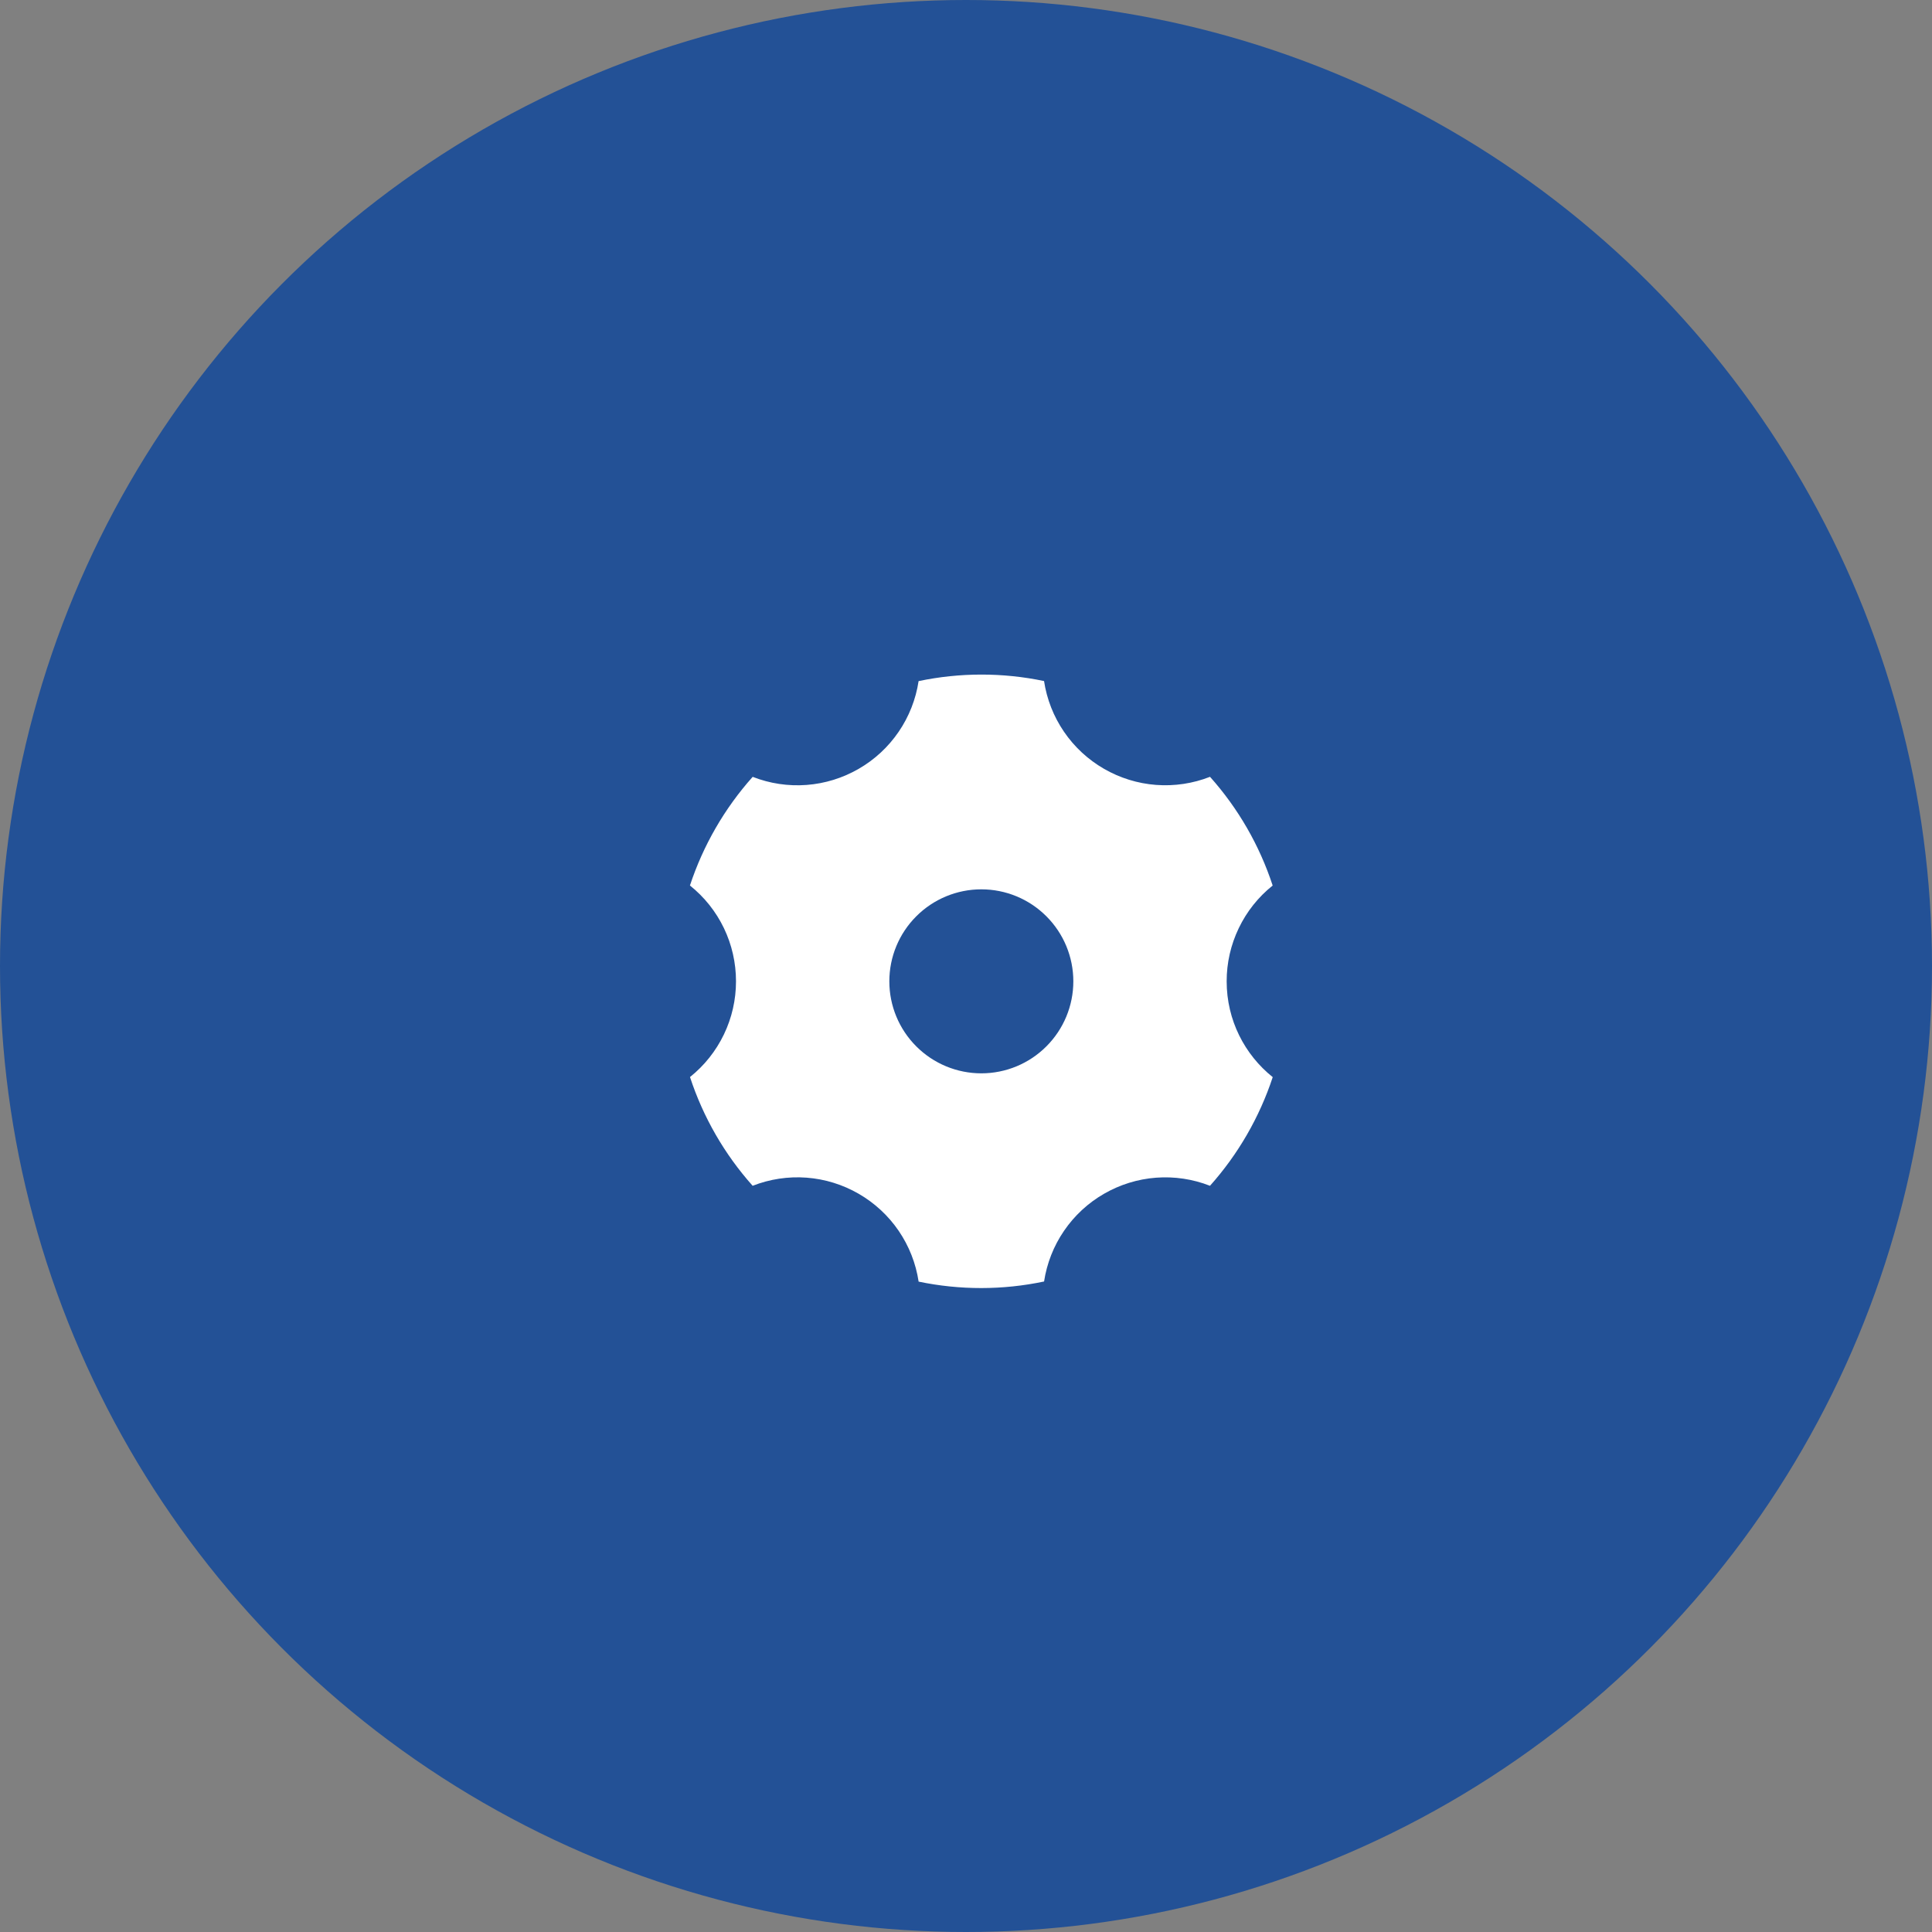
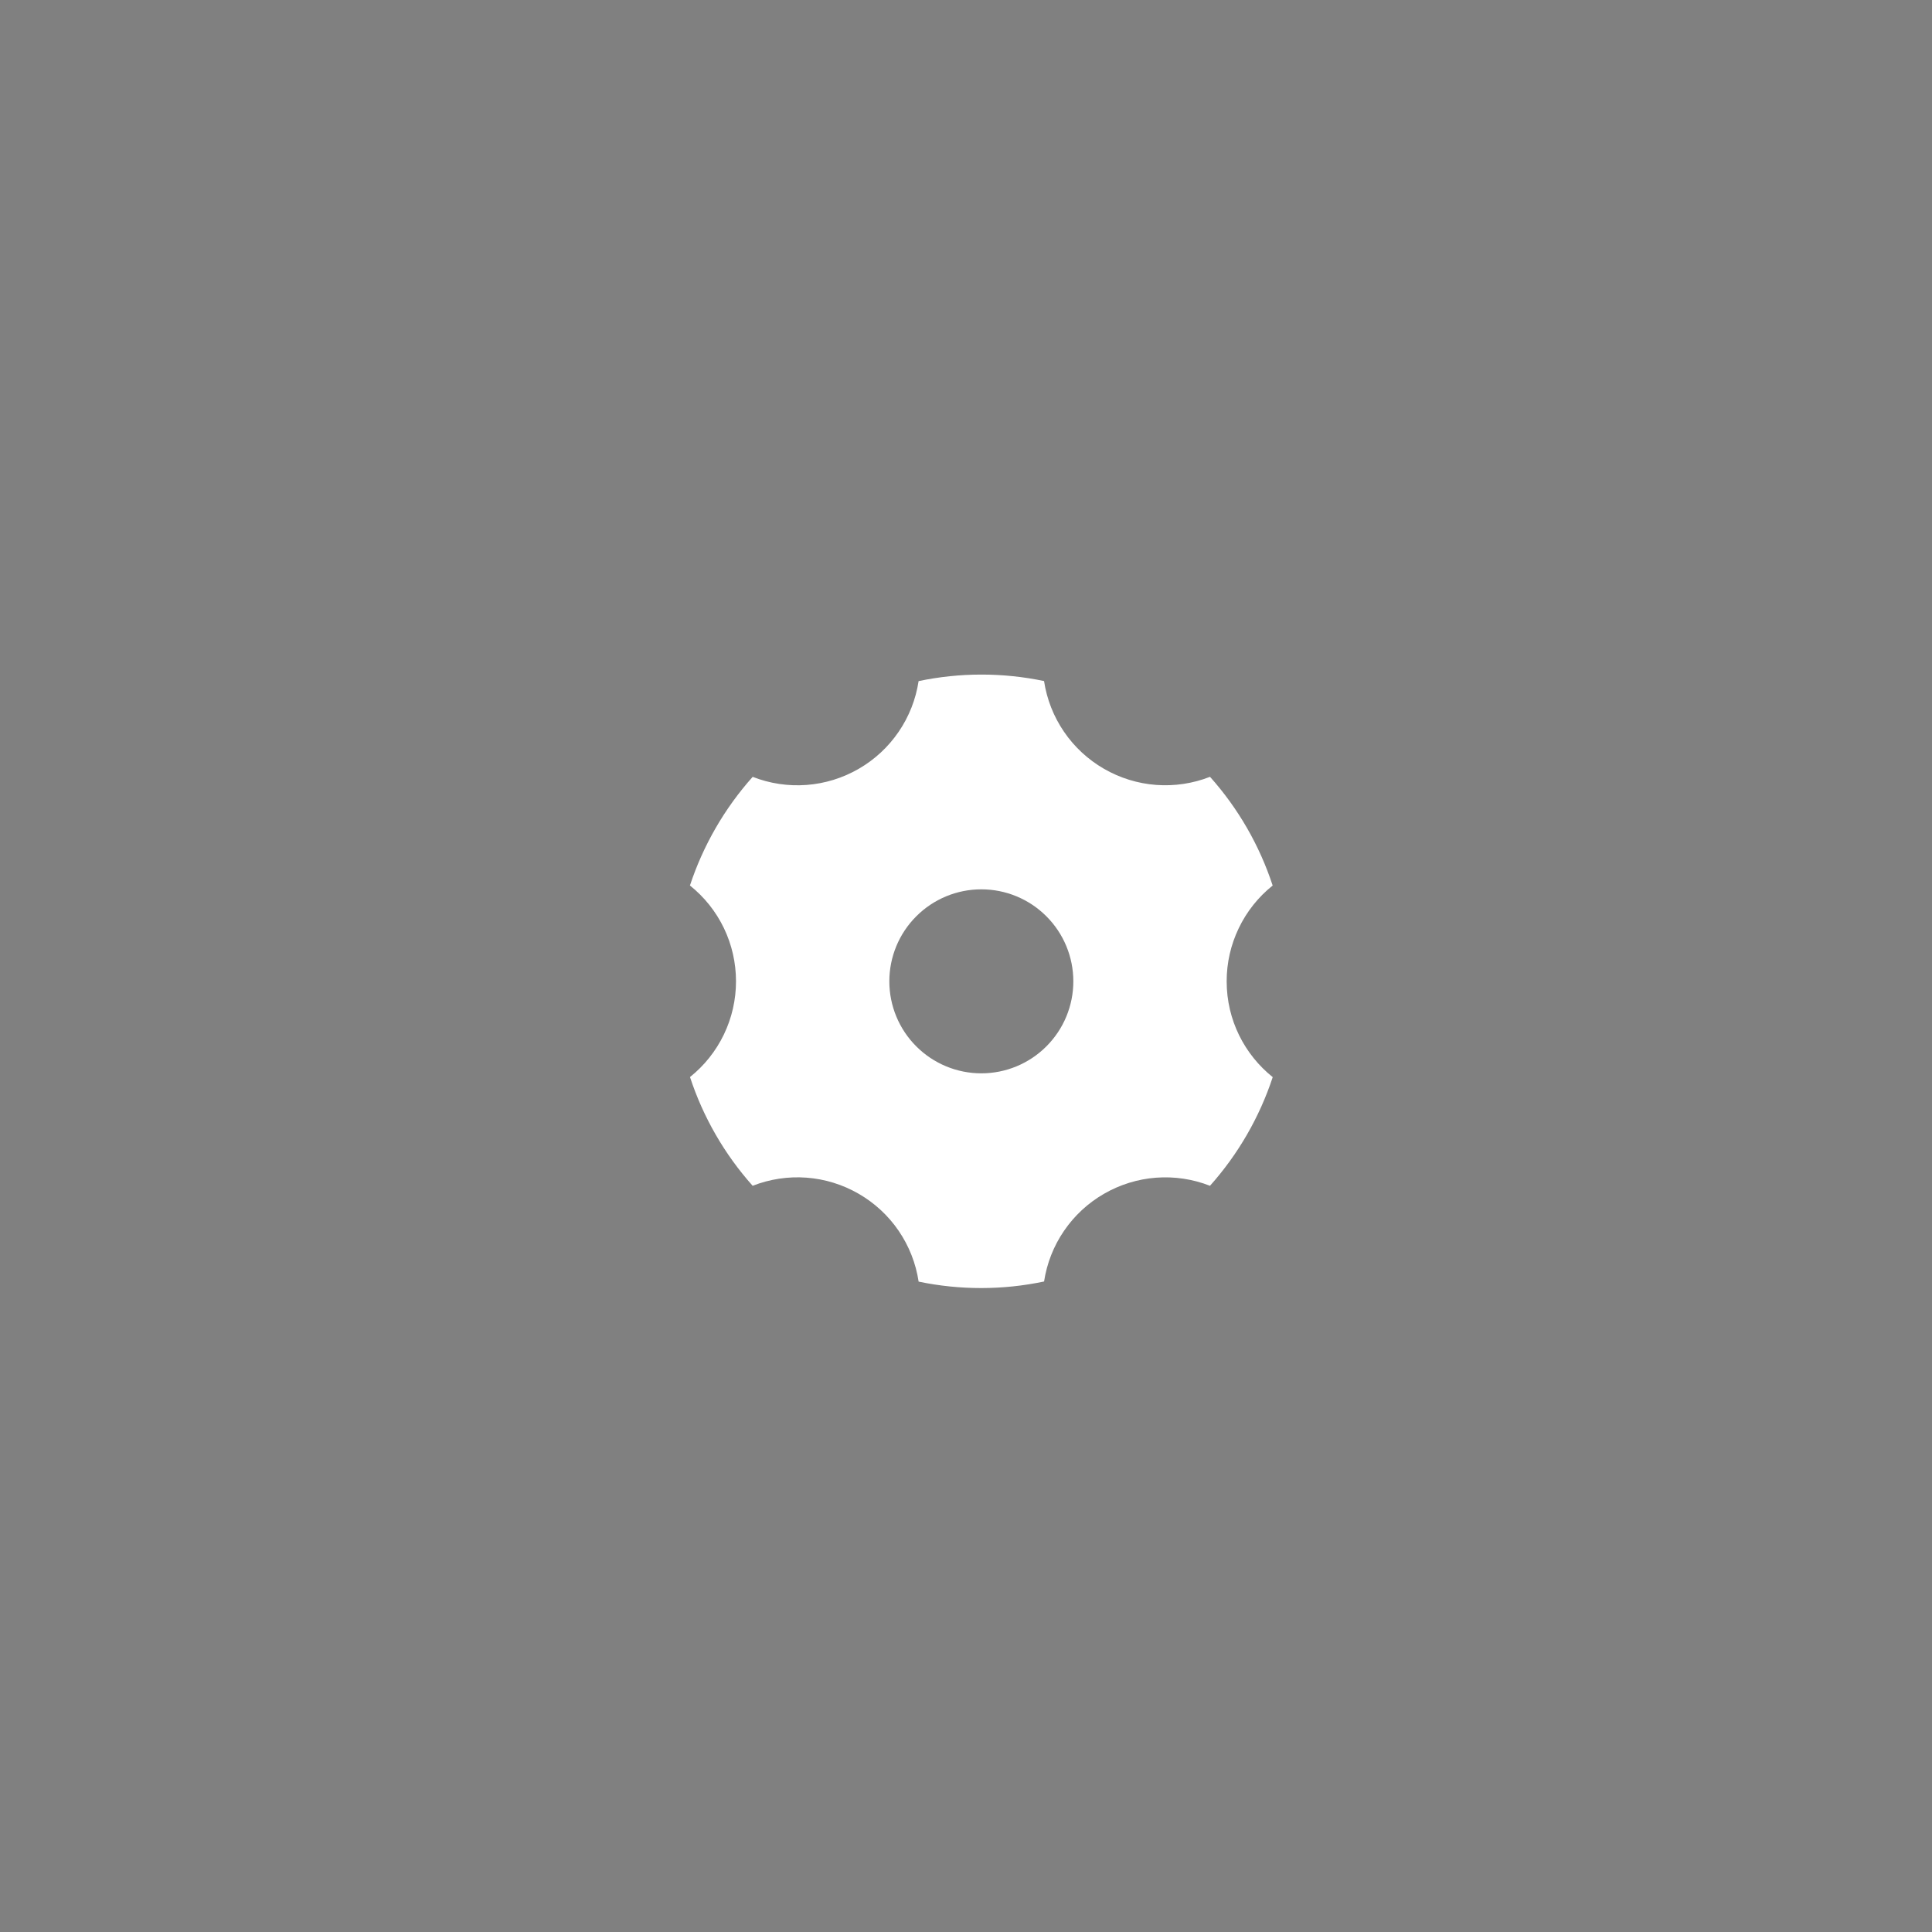
<svg xmlns="http://www.w3.org/2000/svg" width="63" height="63" viewBox="0 0 63 63" fill="none">
  <rect x="0" y="0" width="63" height="63" fill="#808080" stroke="none" />
-   <circle cx="31.5" cy="31.5" r="31.5" fill="#235196" />
  <path d="M29.954 22.21C31.303 21.927 32.696 21.926 34.045 22.208C34.135 22.801 34.357 23.367 34.696 23.862C35.034 24.358 35.48 24.77 36 25.07C36.52 25.37 37.1 25.55 37.699 25.595C38.297 25.64 38.898 25.55 39.457 25.331C40.375 26.359 41.071 27.566 41.5 28.876C41.031 29.25 40.653 29.726 40.394 30.267C40.134 30.808 39.999 31.4 40 32C40 33.264 40.586 34.391 41.502 35.124C41.07 36.433 40.374 37.639 39.456 38.667C38.897 38.448 38.297 38.358 37.698 38.403C37.1 38.448 36.52 38.628 36 38.928C35.48 39.227 35.035 39.64 34.697 40.135C34.358 40.63 34.136 41.195 34.046 41.788C32.697 42.072 31.304 42.073 29.955 41.792C29.866 41.198 29.643 40.632 29.305 40.136C28.966 39.64 28.52 39.227 28 38.927C27.48 38.627 26.9 38.447 26.301 38.402C25.703 38.357 25.102 38.448 24.543 38.667C23.625 37.639 22.929 36.431 22.5 35.121C22.968 34.747 23.346 34.272 23.606 33.731C23.866 33.191 24 32.599 24 31.999C24 31.399 23.866 30.806 23.606 30.265C23.346 29.725 22.967 29.249 22.498 28.875C22.93 27.566 23.626 26.36 24.544 25.332C25.103 25.551 25.703 25.641 26.302 25.596C26.9 25.551 27.481 25.371 28 25.071C28.52 24.772 28.965 24.359 29.303 23.864C29.642 23.369 29.864 22.804 29.954 22.211V22.21ZM32 35C32.796 35 33.559 34.684 34.121 34.121C34.684 33.559 35 32.796 35 32C35 31.204 34.684 30.441 34.121 29.879C33.559 29.316 32.796 29 32 29C31.204 29 30.441 29.316 29.879 29.879C29.316 30.441 29 31.204 29 32C29 32.796 29.316 33.559 29.879 34.121C30.441 34.684 31.204 35 32 35V35Z" fill="white" />
</svg>